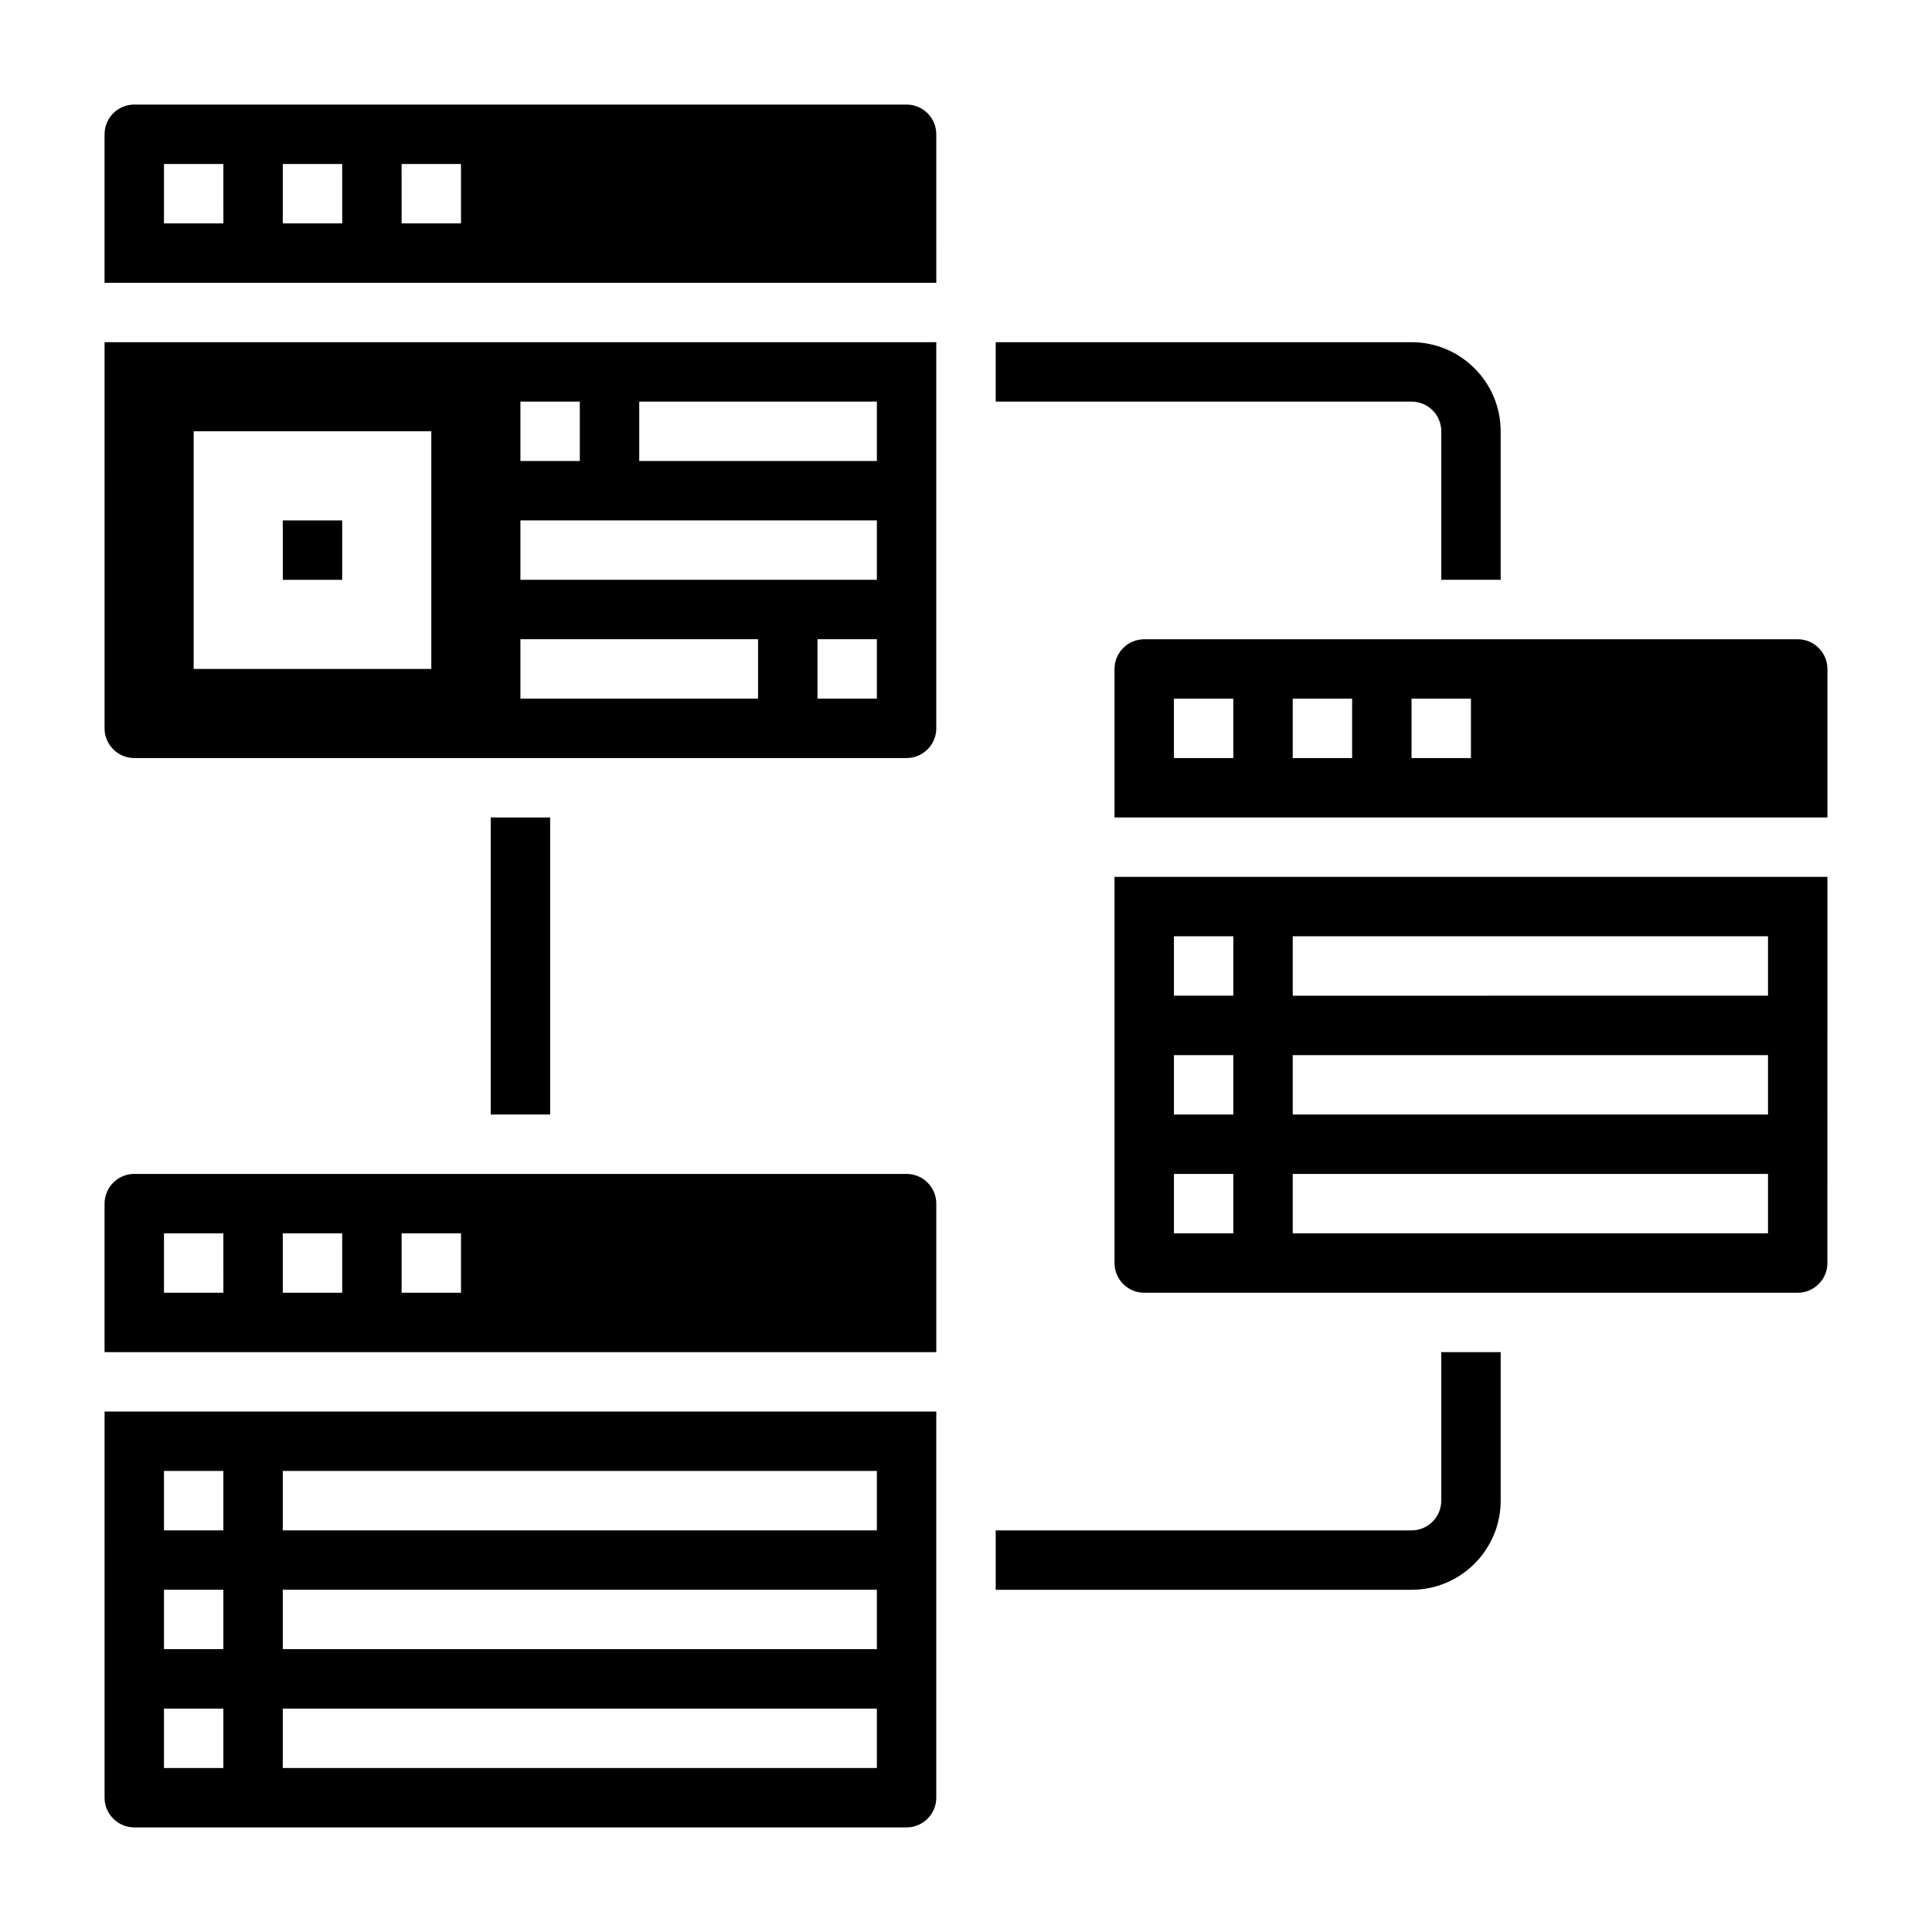
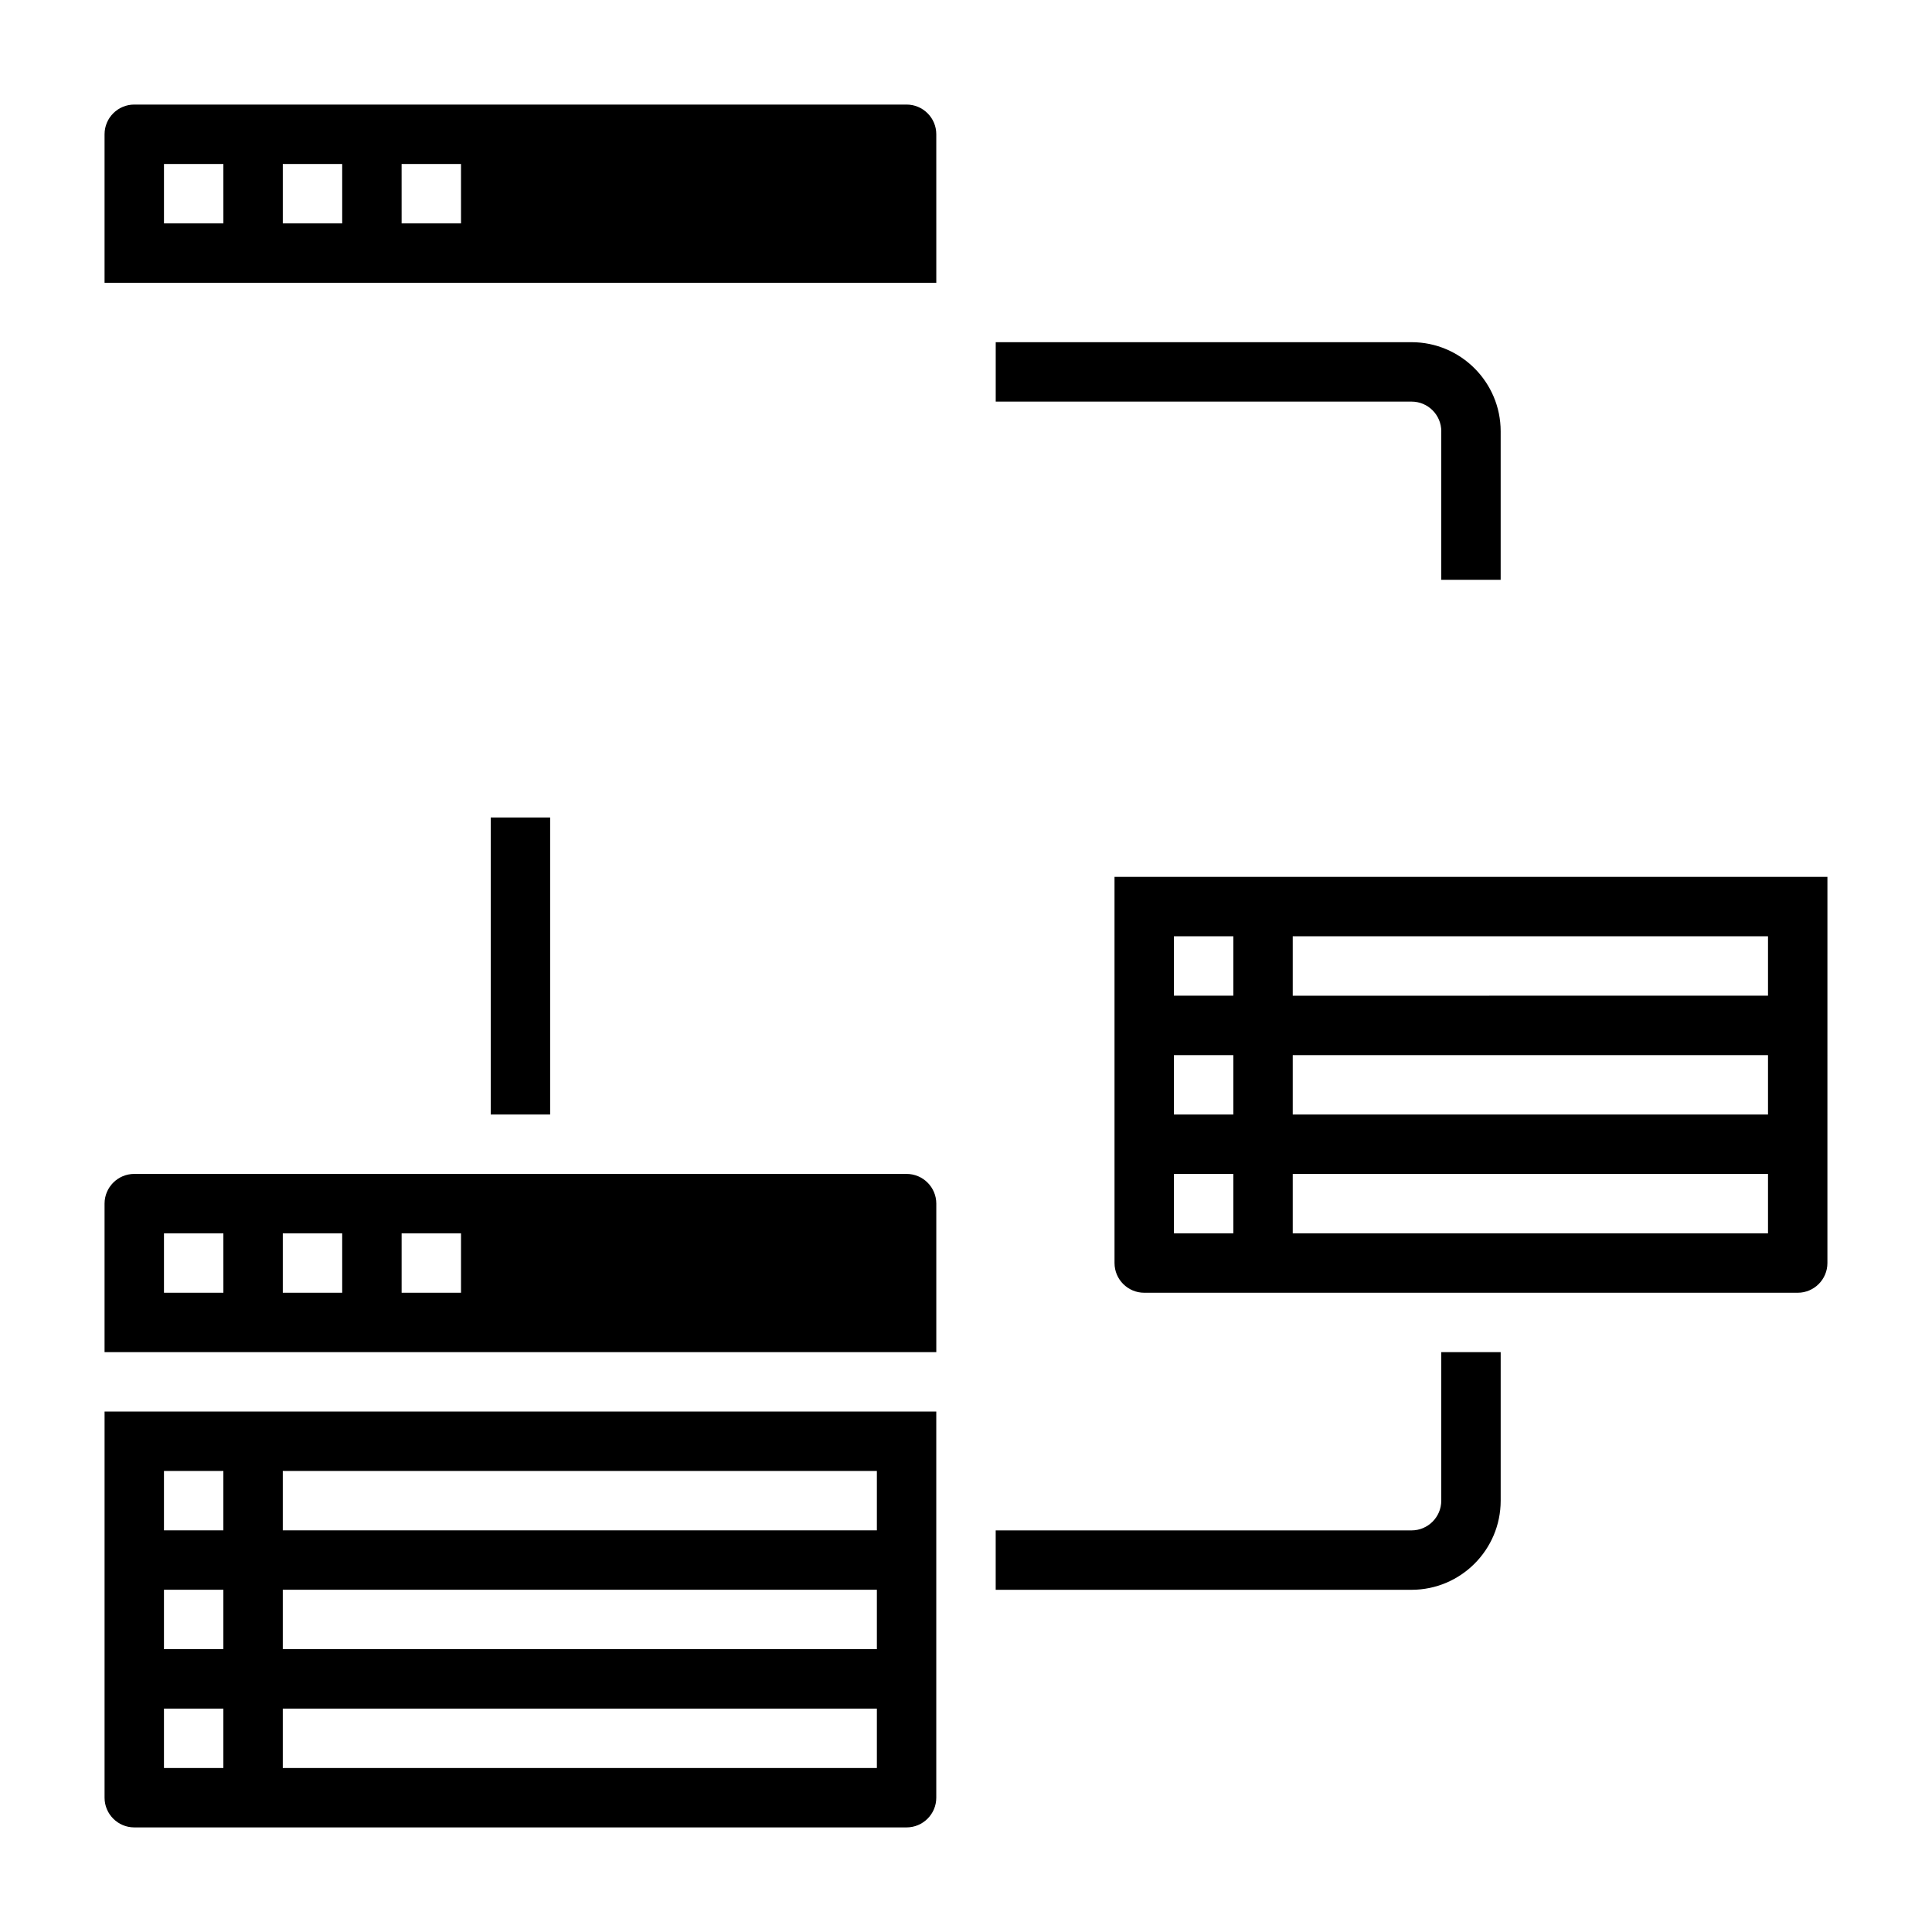
<svg xmlns="http://www.w3.org/2000/svg" fill="#000000" width="800px" height="800px" version="1.1" viewBox="144 144 512 512">
  <g>
-     <path d="m171.71 337.02c0 4.344 3.535 7.871 7.871 7.871h204.67c4.336 0 7.871-3.527 7.871-7.871v-102.34h-220.41zm204.67-7.875h-15.742v-15.742h15.742zm-62.977-78.719h62.977v15.742h-62.977zm-31.488 0h15.742v15.742h-15.742zm0 31.488h94.465v15.742l-94.465 0.004zm0 31.488h62.977v15.742h-62.977zm-86.594-55.105h62.977v62.977h-62.977z" />
    <path d="m384.25 171.71h-204.67c-4.336 0-7.871 3.527-7.871 7.871v39.359h220.42l-0.004-39.359c0-4.344-3.531-7.871-7.871-7.871zm-181.05 31.488h-15.746v-15.746h15.742zm31.488 0h-15.746v-15.746h15.742zm31.488 0h-15.742l-0.004-15.746h15.742z" />
    <path d="m384.25 455.1h-204.67c-4.336 0-7.871 3.527-7.871 7.871v39.359h220.42v-39.359c-0.004-4.344-3.535-7.871-7.875-7.871zm-181.05 31.488h-15.746v-15.742h15.742zm31.488 0h-15.746v-15.742h15.742zm31.488 0h-15.742v-15.742h15.742z" />
    <path d="m171.71 620.41c0 4.344 3.535 7.871 7.871 7.871h204.67c4.336 0 7.871-3.527 7.871-7.871v-102.34h-220.41zm47.23-86.59h157.44v15.742h-157.44zm0 31.488h157.44v15.742h-157.44zm0 31.488h157.44v15.742h-157.44zm-31.488-62.977h15.742v15.742h-15.742zm0 31.488h15.742v15.742h-15.742zm0 31.488h15.742v15.742h-15.742z" />
-     <path d="m218.94 281.92h15.742v15.742h-15.742z" />
    <path d="m439.36 478.72c0 4.344 3.535 7.871 7.871 7.871h173.18c4.336 0 7.871-3.527 7.871-7.871l0.004-102.34h-188.93zm47.23-86.594h125.95v15.742l-125.95 0.004zm0 31.488h125.95v15.742l-125.95 0.004zm0 31.488h125.95v15.742l-125.95 0.004zm-31.488-62.977h15.742v15.742h-15.742zm0 31.488h15.742v15.742h-15.742zm0 31.488h15.742v15.742h-15.742z" />
-     <path d="m620.41 313.41h-173.18c-4.336 0-7.871 3.527-7.871 7.871v39.359h188.93v-39.359c0-4.344-3.535-7.871-7.875-7.871zm-149.57 31.488h-15.742v-15.742h15.742zm31.488 0h-15.742v-15.742h15.742zm31.488 0h-15.742v-15.742h15.742z" />
    <path d="m525.95 258.3v39.359h15.742v-39.359c0-13.02-10.598-23.617-23.617-23.617l-110.2 0.004v15.742h110.21c4.34 0 7.871 3.527 7.871 7.871z" />
    <path d="m274.05 360.64h15.742v78.719h-15.742z" />
    <path d="m525.95 541.7c0 4.344-3.535 7.871-7.871 7.871h-110.21v15.742h110.21c13.02 0 23.617-10.598 23.617-23.617v-39.359h-15.742z" />
  </g>
</svg>